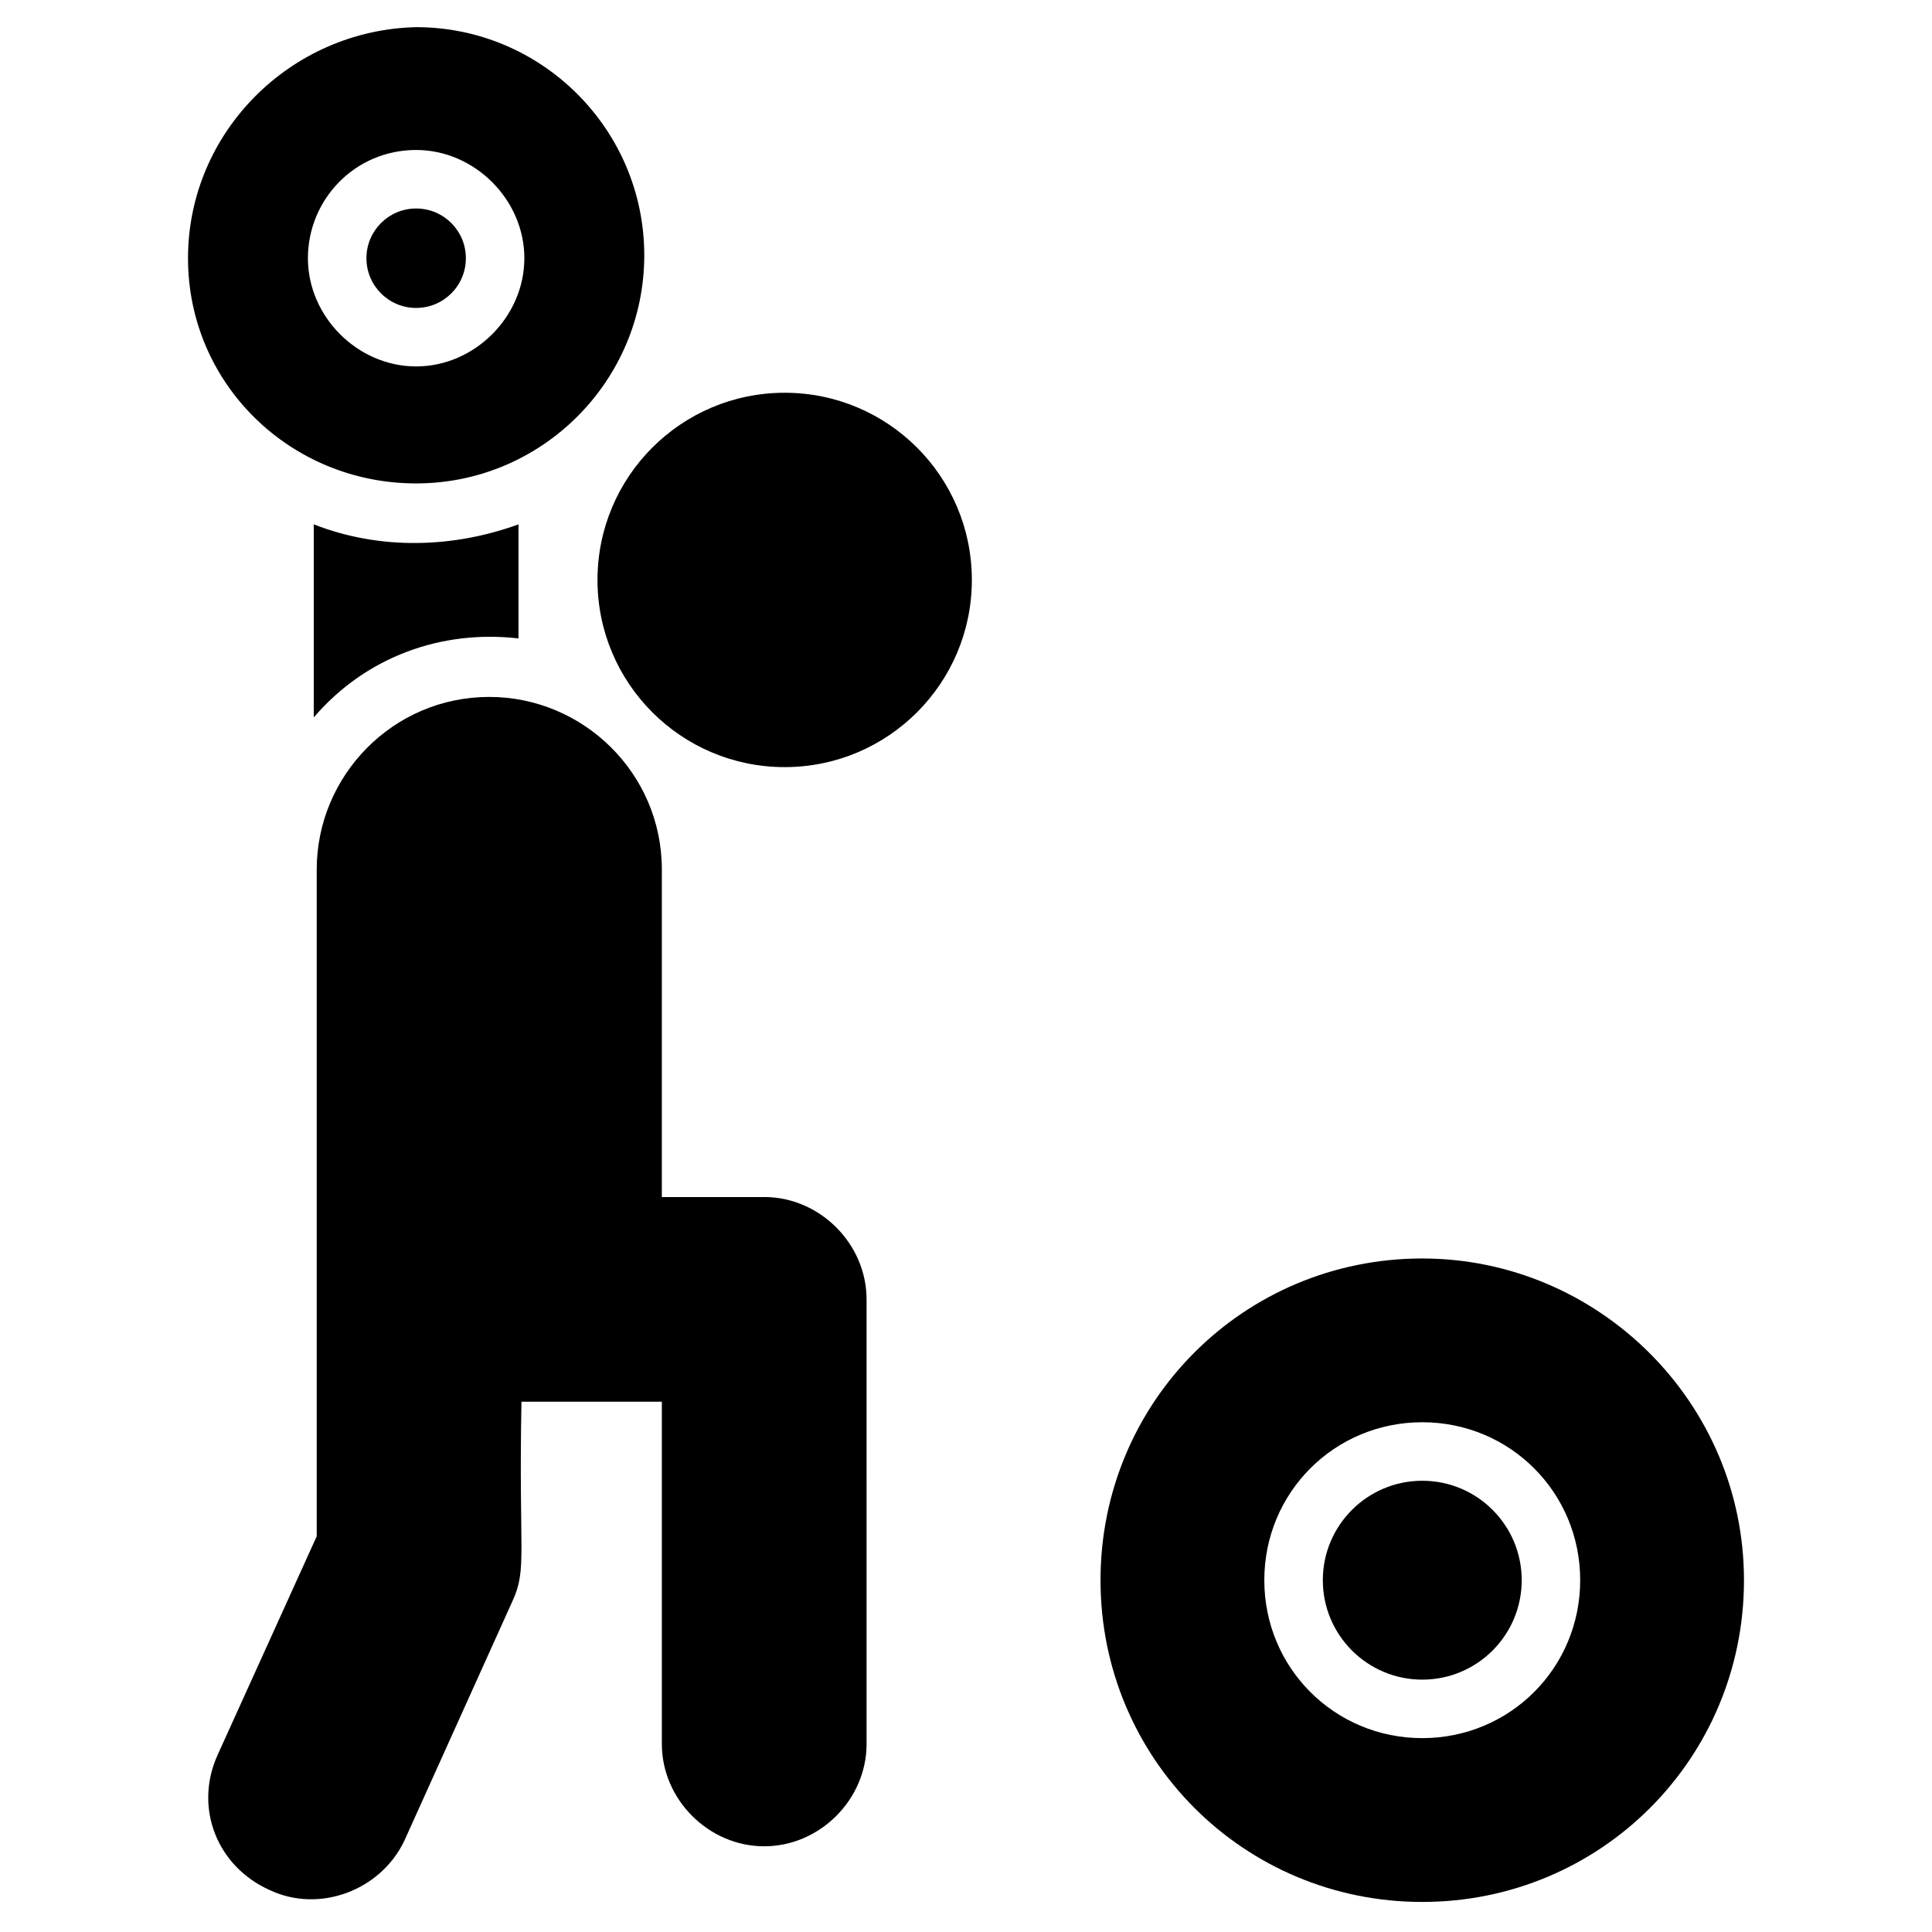
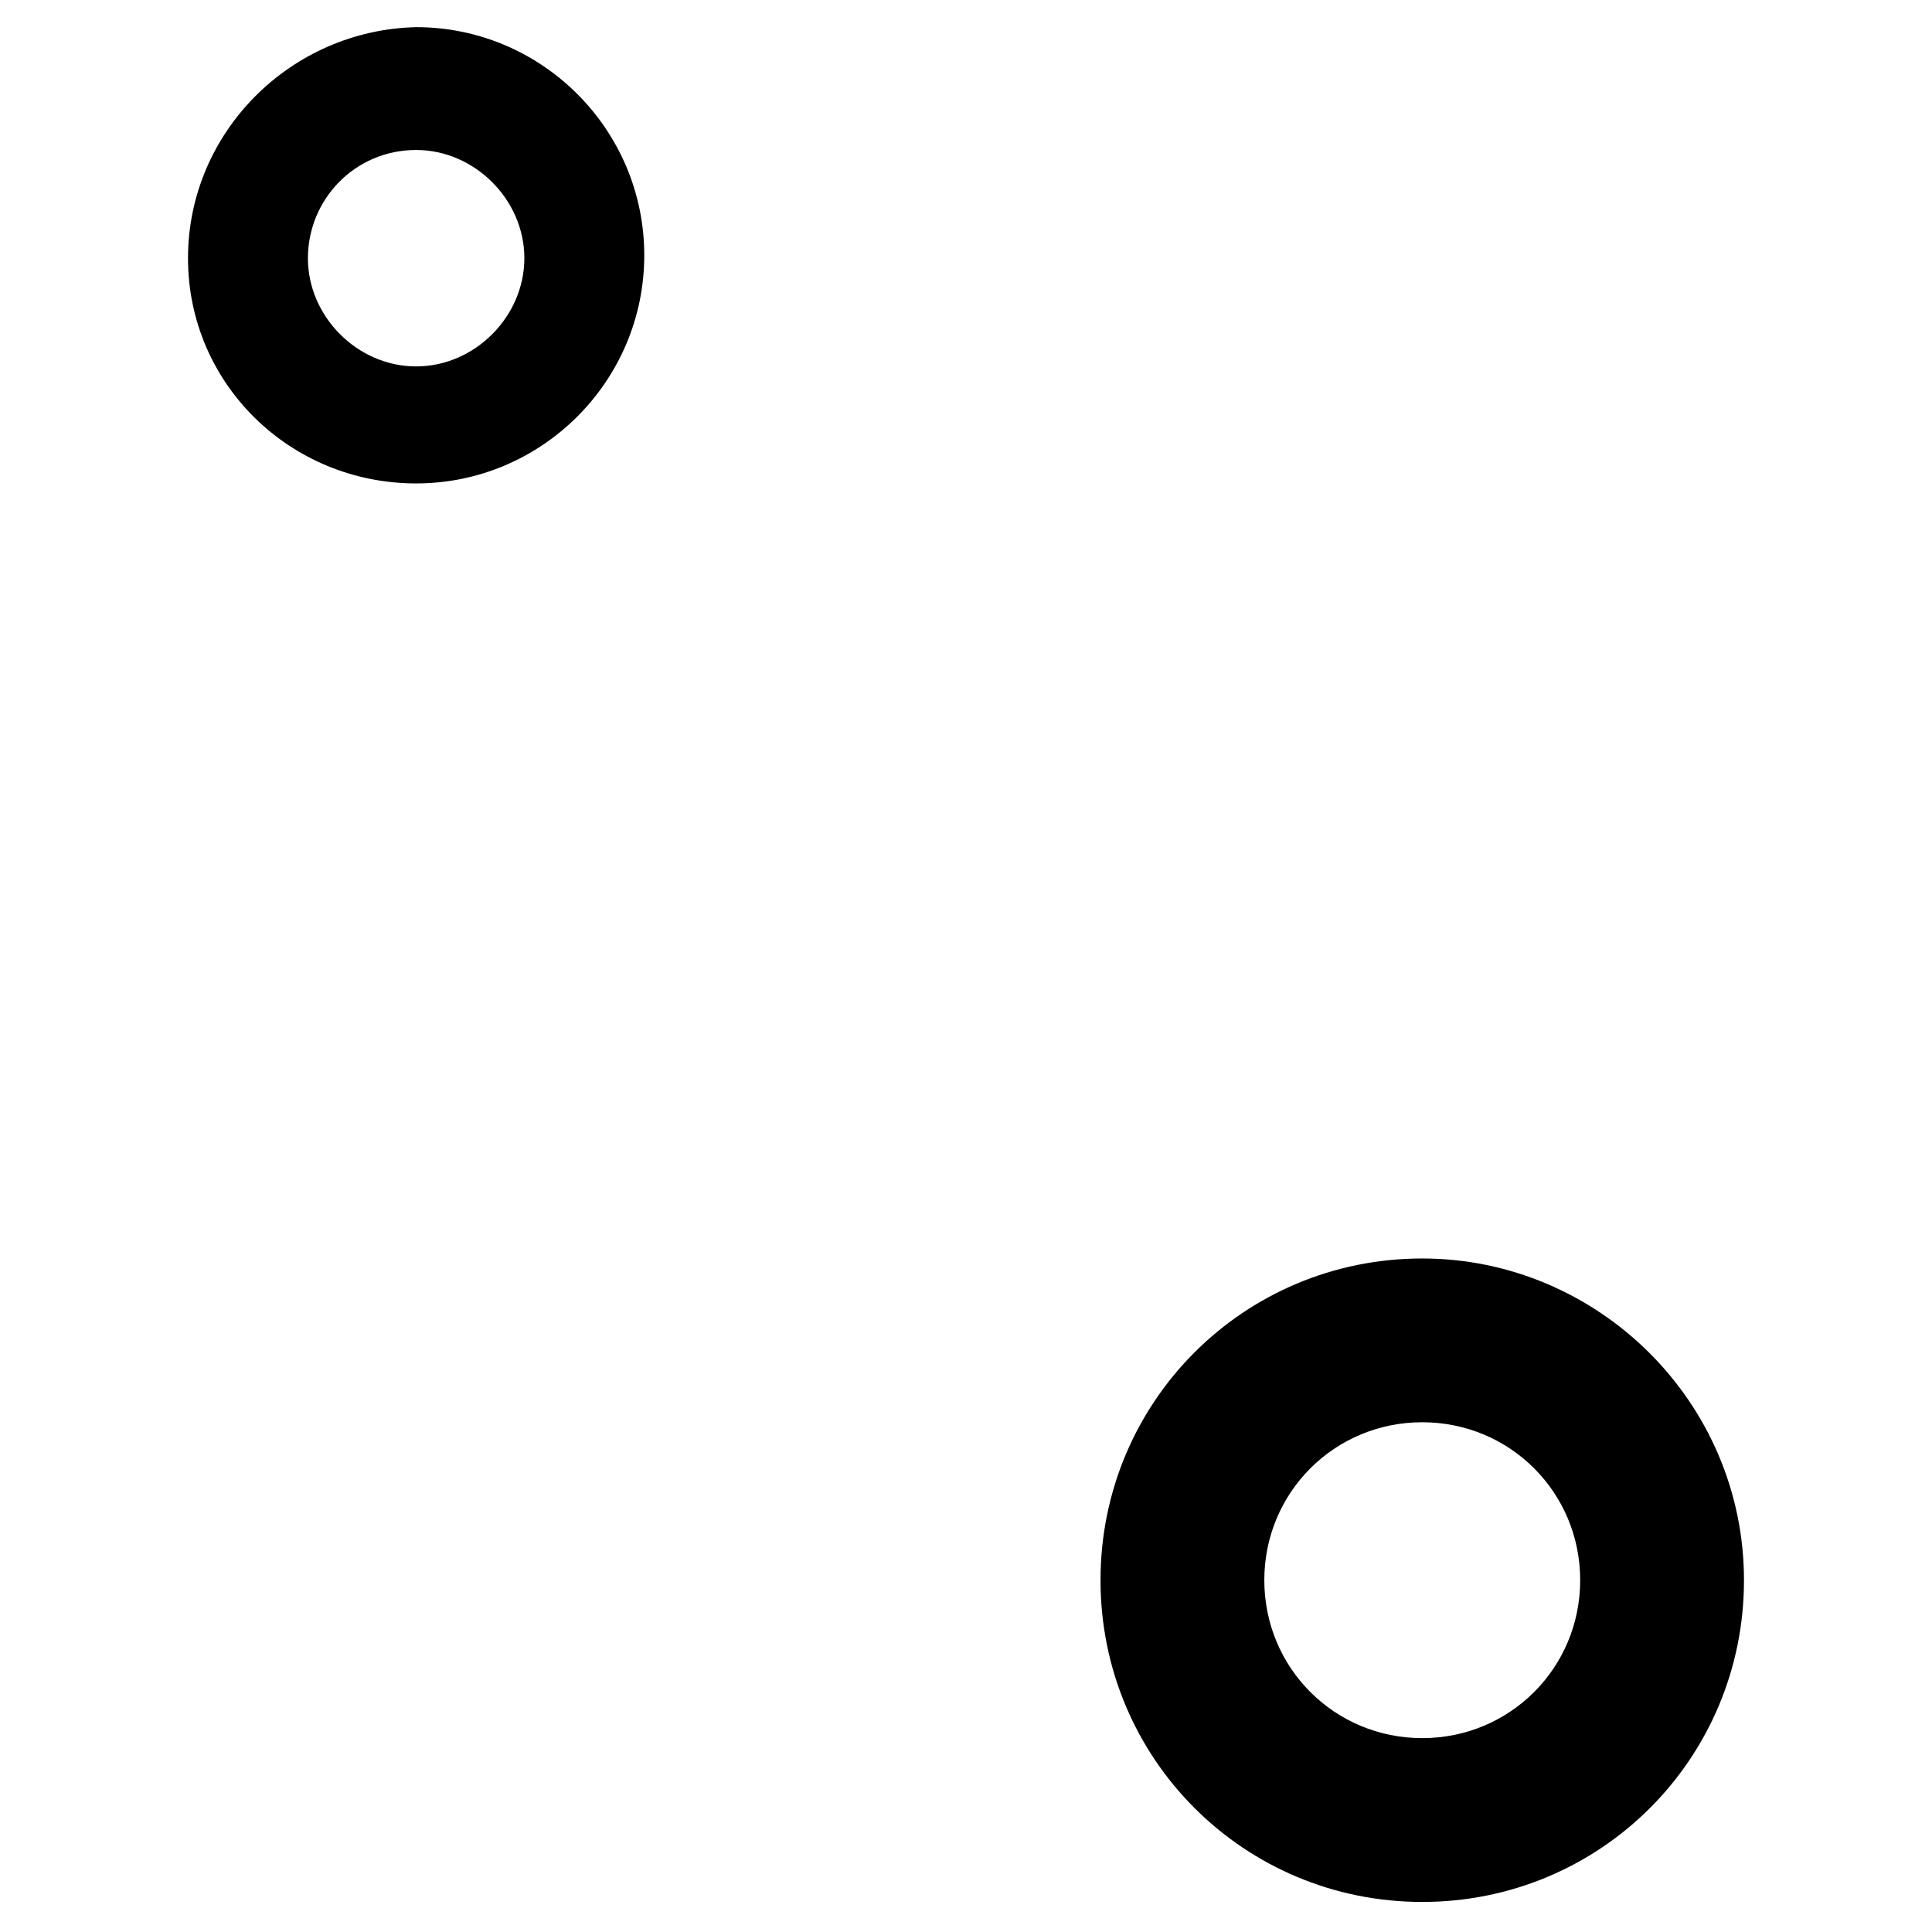
<svg xmlns="http://www.w3.org/2000/svg" fill="#000000" width="800px" height="800px" version="1.1" viewBox="144 144 512 512">
  <g>
-     <path d="m346.52 461.23h-27.129l0.004-86.809c0-25.578-20.926-45.73-45.73-45.73-25.578 0-45.73 20.926-45.73 45.73v174.39 0.773 0.773 0.773l-26.352 58.133c-6.199 13.953 0 29.453 13.953 35.652 13.176 6.199 29.453 0 35.652-13.176l28.68-63.559c3.875-8.527 1.551-12.402 2.324-52.707h37.203v90.688c0 14.727 12.402 27.129 27.129 27.129 14.727 0 27.129-12.402 27.129-27.129l-0.004-117.81c0-14.727-12.402-27.129-27.129-27.129z" />
    <path d="m254.28 272.11c33.328 0 60.457-27.129 60.457-60.457s-27.129-60.457-60.457-60.457c-33.328 0.773-60.457 27.902-60.457 61.23s27.129 59.684 60.457 59.684zm0-88.363c15.5 0 28.68 13.176 28.68 28.68 0 15.504-13.18 28.68-28.68 28.68s-28.68-13.176-28.68-28.68c0-15.5 12.402-28.68 28.68-28.68z" />
-     <path d="m267.46 212.43c0 7.277-5.898 13.176-13.176 13.176s-13.176-5.898-13.176-13.176c0-7.277 5.898-13.176 13.176-13.176s13.176 5.898 13.176 13.176" />
-     <path d="m401.55 297.69c0 27.395-22.207 49.605-49.605 49.605-27.395 0-49.605-22.211-49.605-49.605 0-27.398 22.211-49.605 49.605-49.605 27.398 0 49.605 22.207 49.605 49.605" />
    <path d="m520.91 477.51c-47.281 0-85.262 37.98-85.262 85.262s37.98 85.262 85.262 85.262 85.262-37.98 85.262-85.262c-0.004-47.281-38.758-85.262-85.262-85.262zm0 127.11c-23.254 0-41.855-18.602-41.855-41.855s18.602-41.855 41.855-41.855c23.254 0 41.855 18.602 41.855 41.855s-18.605 41.855-41.855 41.855z" />
-     <path d="m547.27 562.77c0 14.551-11.797 26.352-26.352 26.352-14.555 0-26.355-11.801-26.355-26.352 0-14.555 11.801-26.355 26.355-26.355 14.555 0 26.352 11.801 26.352 26.355" />
-     <path d="m227.15 282.96v51.156c13.953-16.277 34.105-23.254 54.258-20.926v-30.23c-17.051 6.199-36.43 6.973-54.258 0z" />
  </g>
</svg>